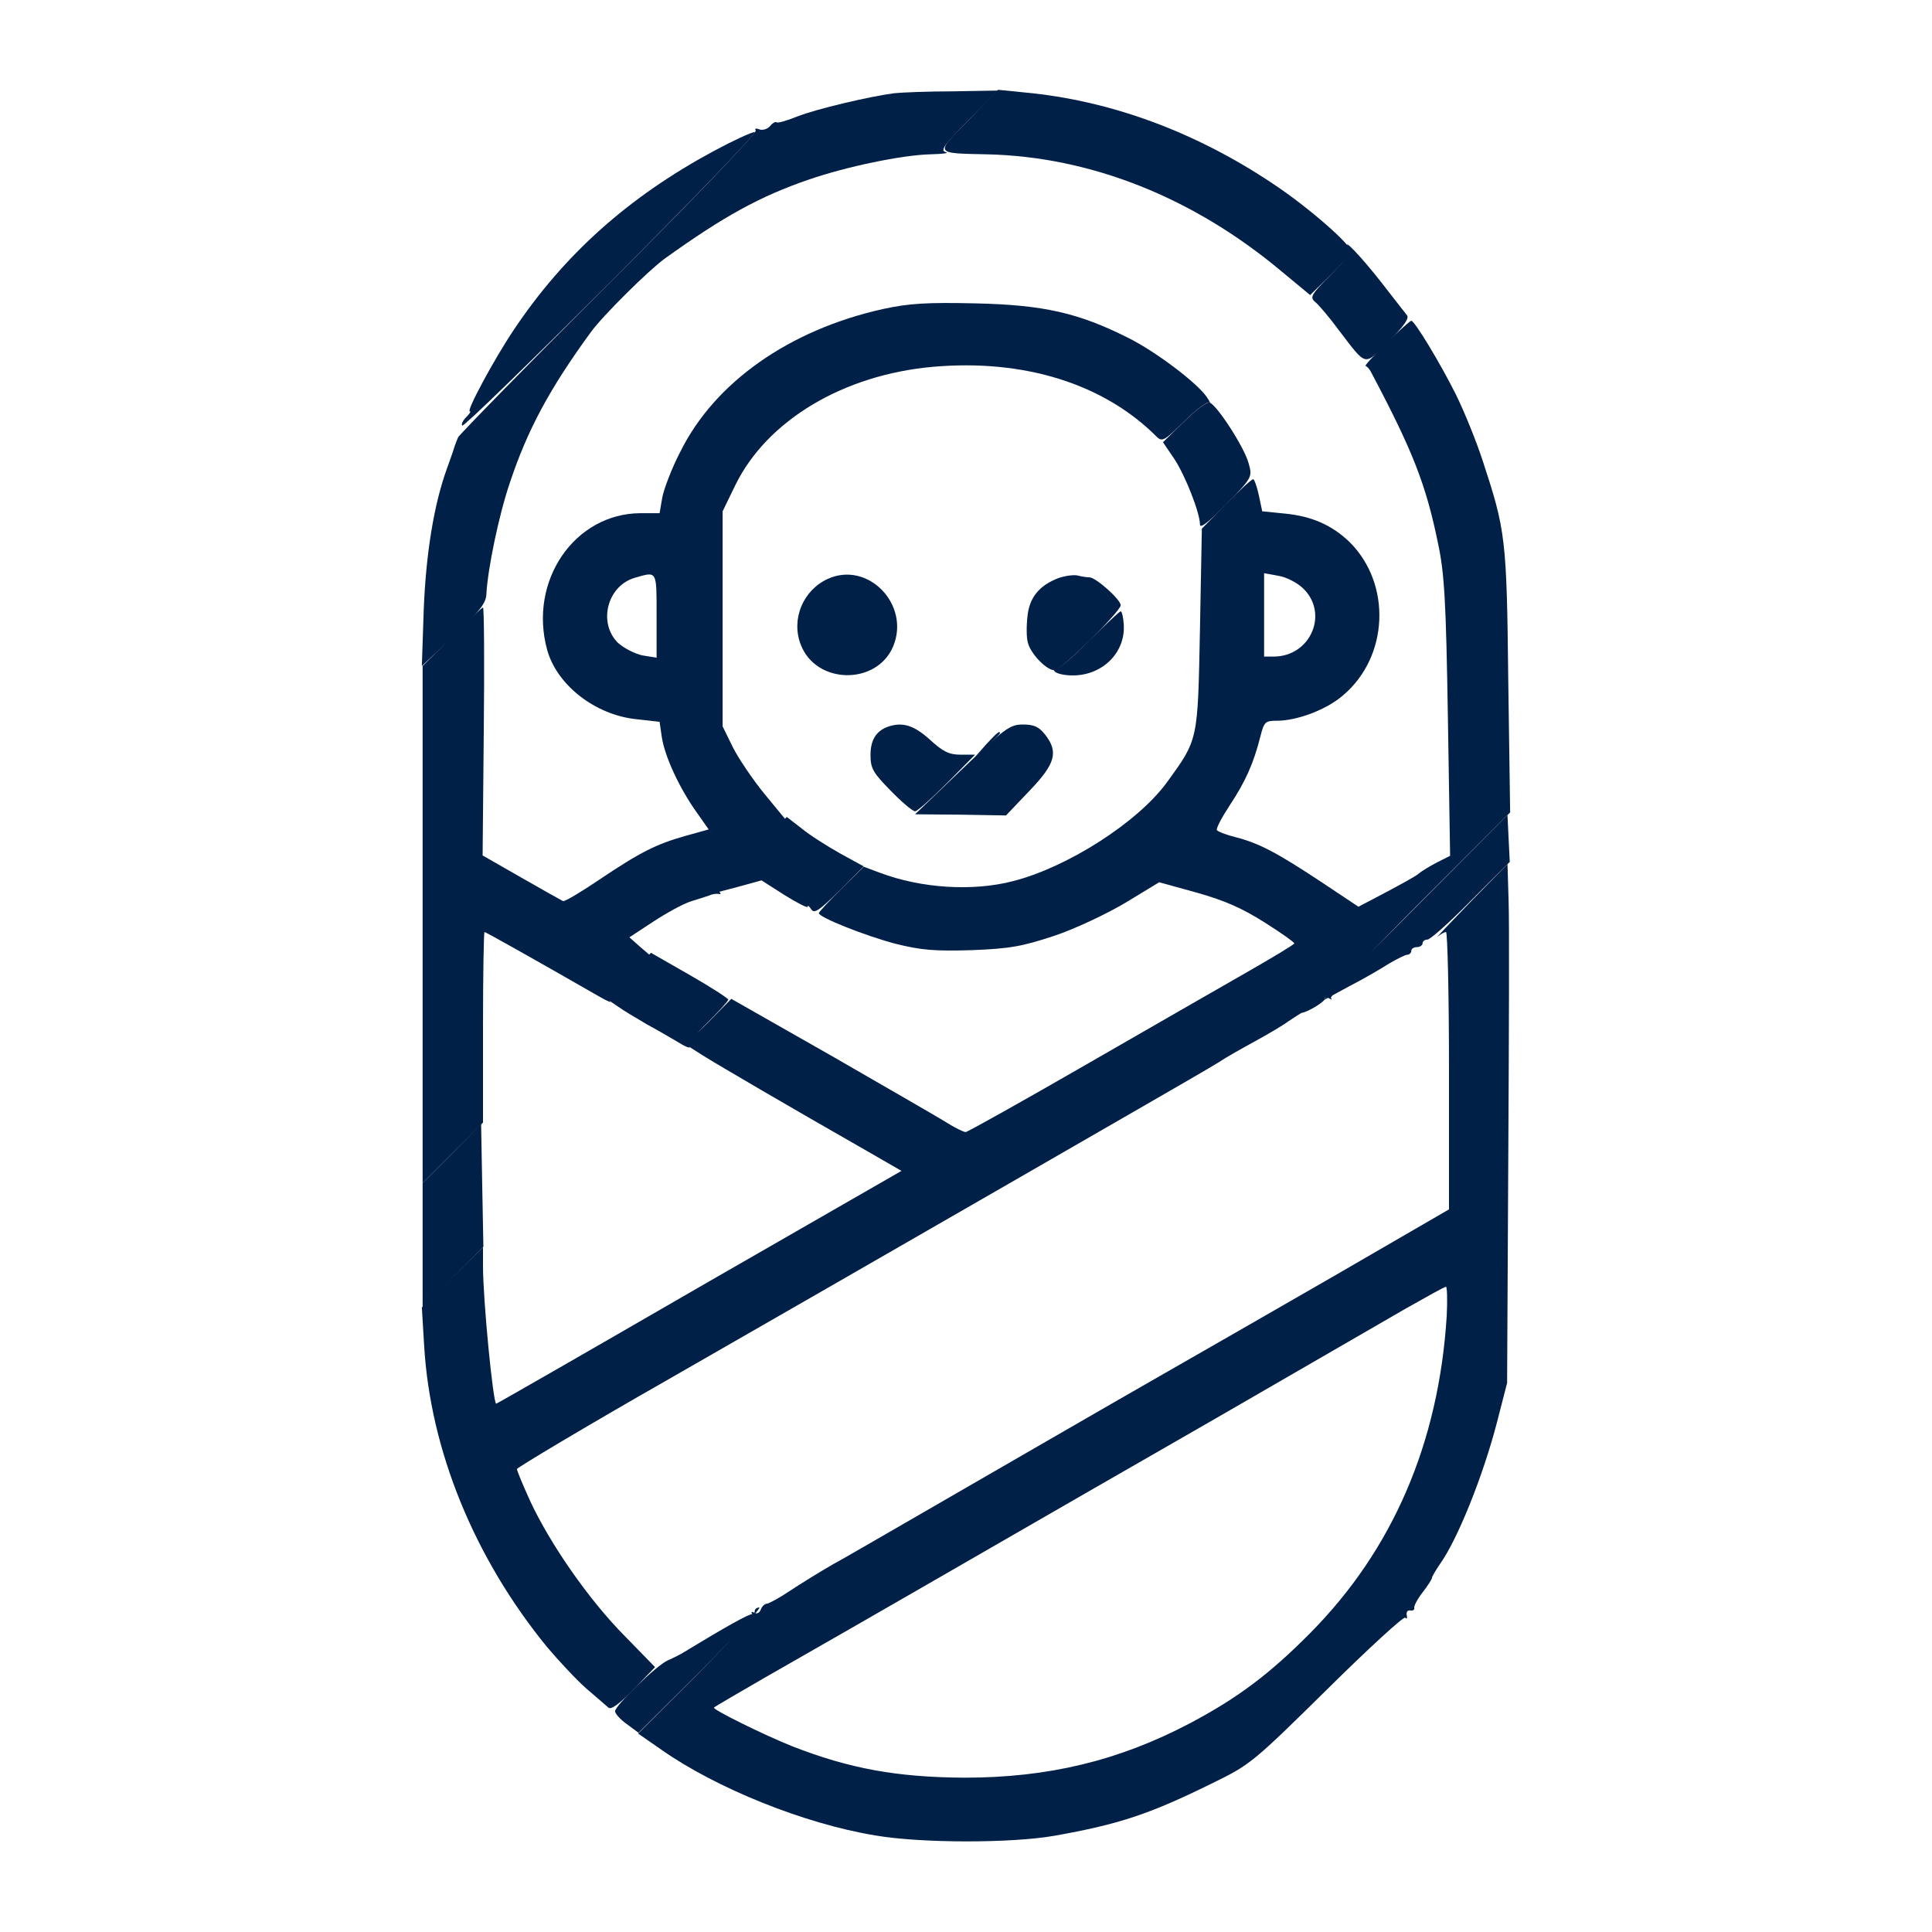
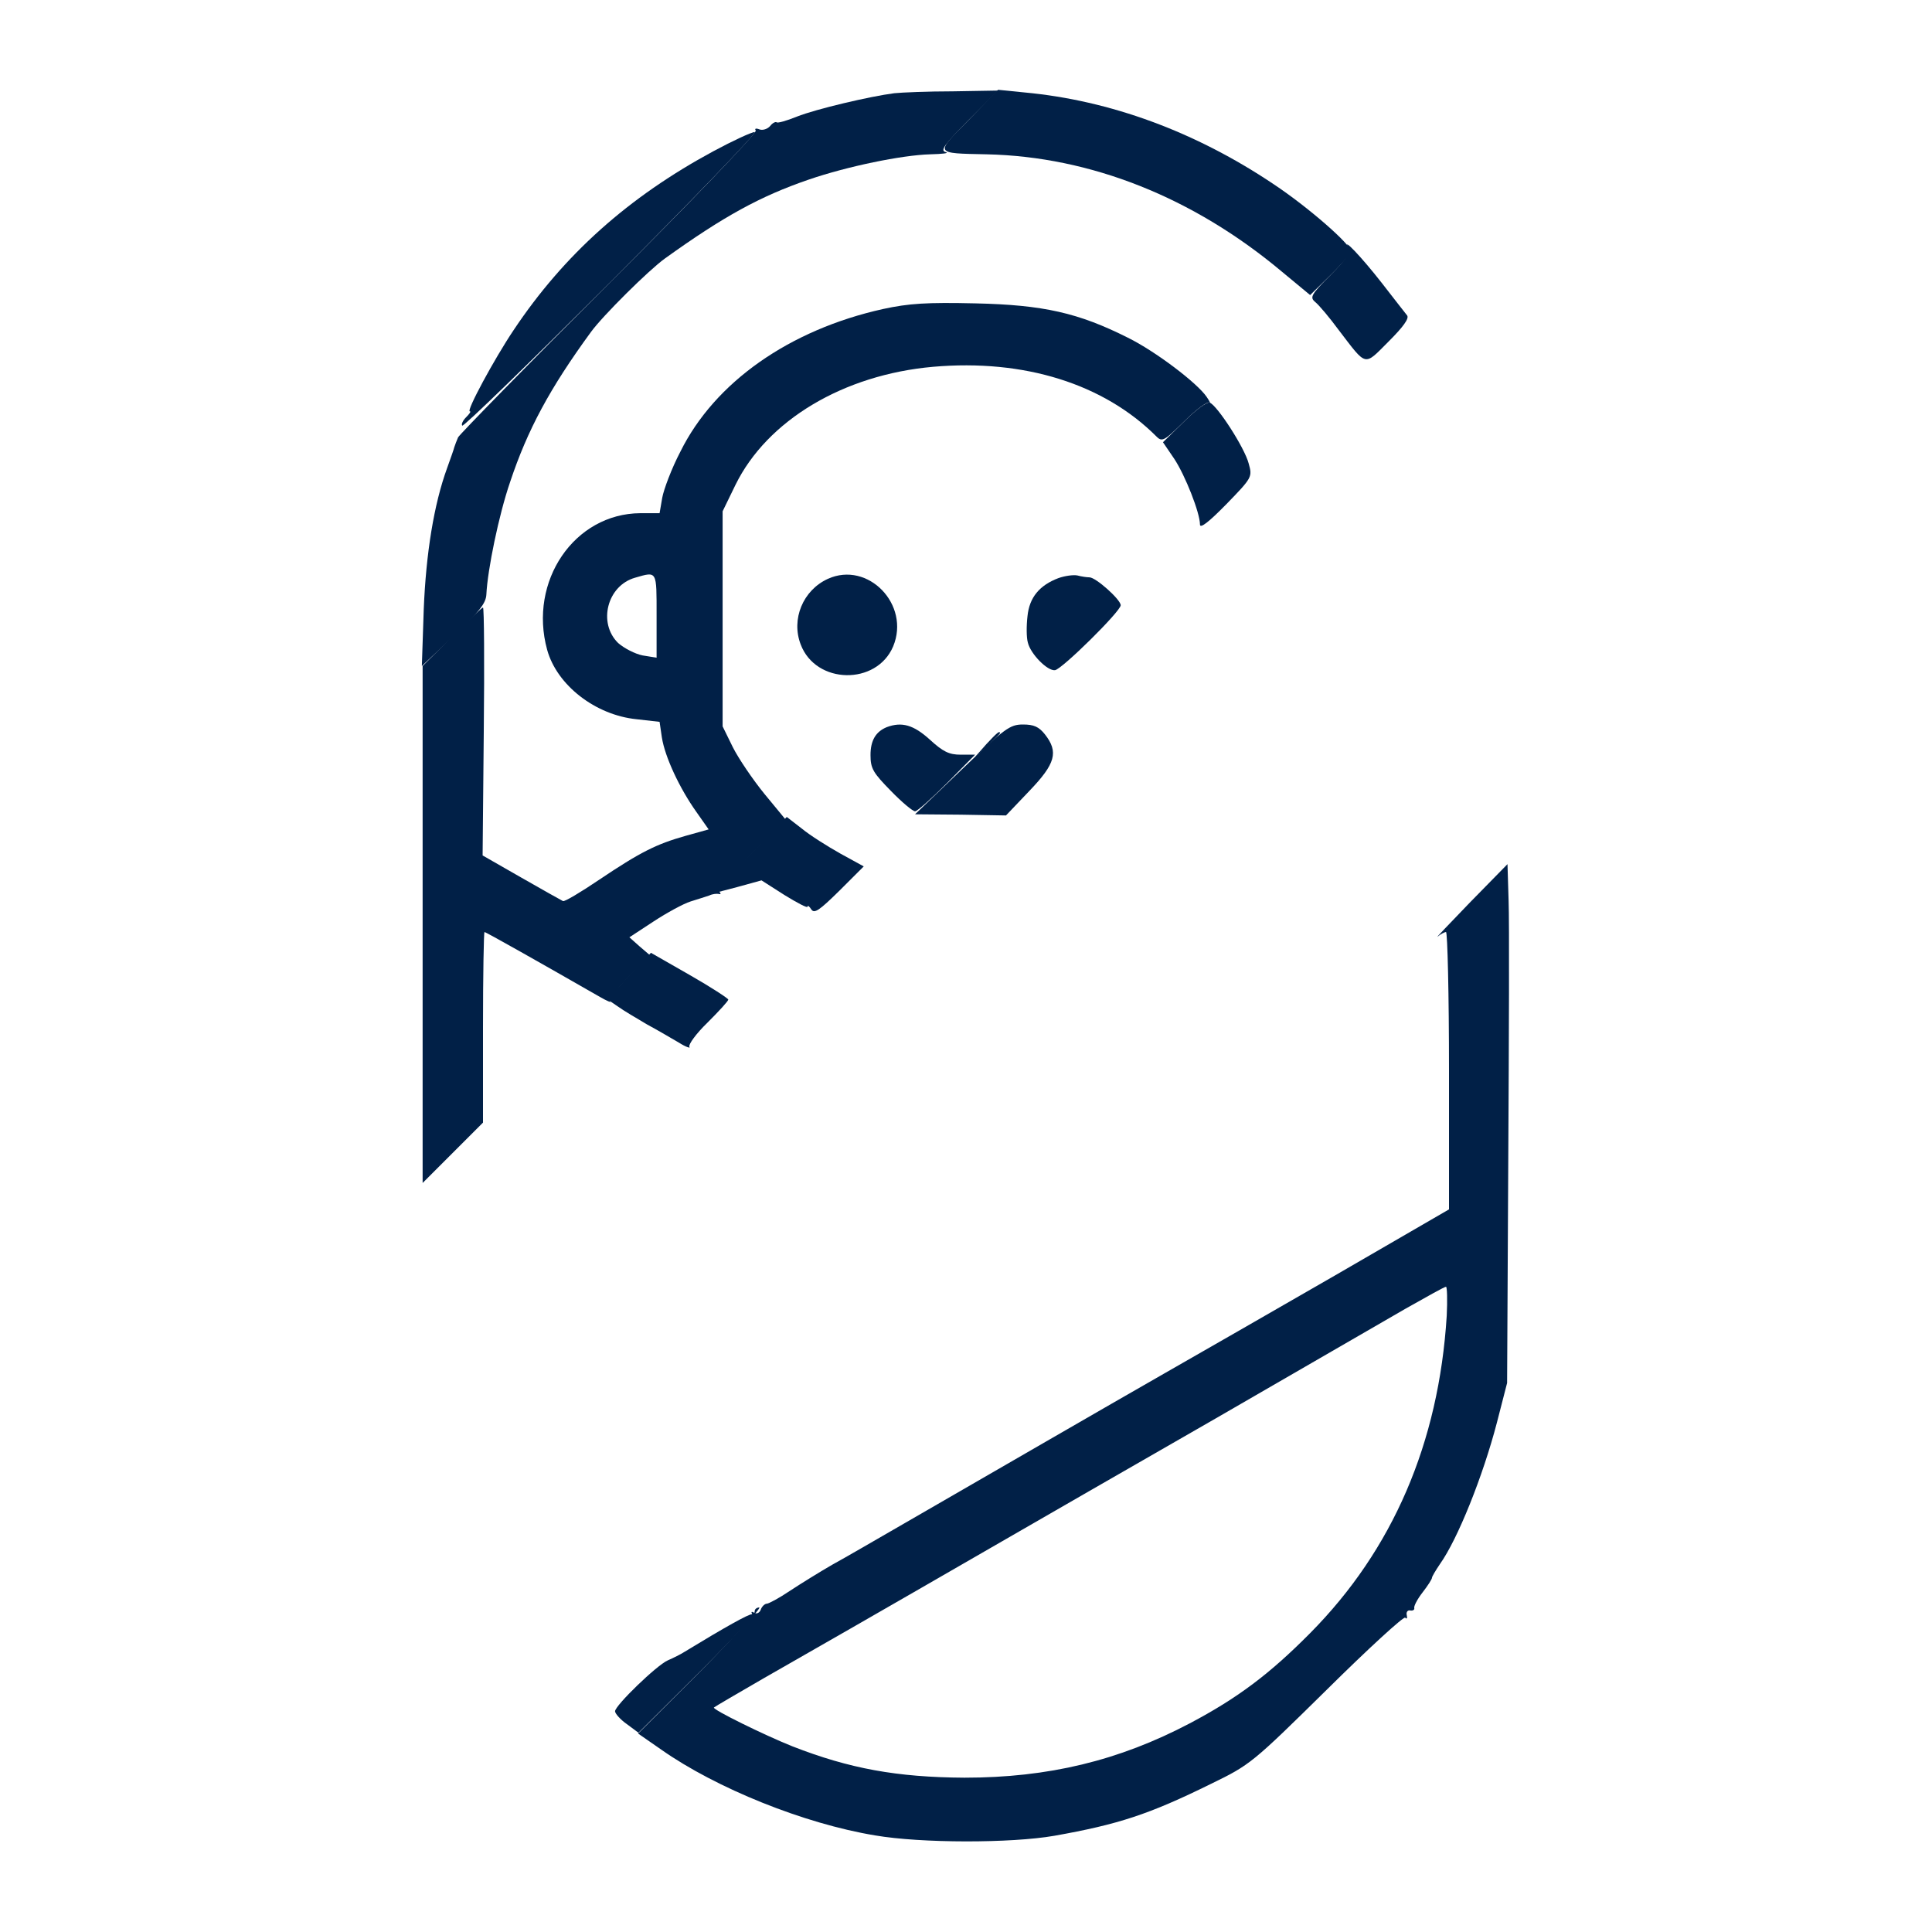
<svg xmlns="http://www.w3.org/2000/svg" xmlns:ns1="http://sodipodi.sourceforge.net/DTD/sodipodi-0.dtd" xmlns:ns2="http://www.inkscape.org/namespaces/inkscape" width="40" height="40" viewBox="0 0 40 40" fill="none" version="1.1" id="svg19" ns1:docname="pediatrics.svg" ns2:version="1.4.2 (ebf0e94, 2025-05-08)">
  <defs id="defs19" />
  <ns1:namedview id="namedview19" pagecolor="#505050" bordercolor="#eeeeee" borderopacity="1" ns2:showpageshadow="0" ns2:pageopacity="0" ns2:pagecheckerboard="0" ns2:deskcolor="#505050" ns2:zoom="13.45" ns2:cx="19.962825" ns2:cy="20" ns2:window-width="1366" ns2:window-height="740" ns2:window-x="0" ns2:window-y="0" ns2:window-maximized="1" ns2:current-layer="svg19" />
  <path d="M14.766 3.133C13.016 4.078 11.68 5.266 10.633 6.836C10.234 7.43 9.648 8.516 9.727 8.516C9.758 8.516 9.719 8.57 9.648 8.641C9.578 8.711 9.547 8.789 9.57 8.812C9.594 8.844 10.992 7.484 12.68 5.797C14.367 4.109 15.688 2.734 15.625 2.734C15.562 2.734 15.172 2.914 14.766 3.133Z" fill="#0E82FD" id="path1" style="fill:#012047;fill-opacity:1" />
  <path d="M20.055 2.484C19.352 3.195 19.336 3.172 20.43 3.195C22.578 3.242 24.703 4.086 26.531 5.617L27.125 6.109L27.547 5.695C27.781 5.469 27.969 5.242 27.969 5.203C27.969 5.062 27.086 4.289 26.367 3.812C24.75 2.727 22.984 2.078 21.211 1.914L20.664 1.859L20.055 2.484Z" fill="#0E82FD" id="path2" style="fill:#012047;fill-opacity:1" />
  <path d="M18.281 6.398C16.344 6.828 14.797 7.914 14.086 9.352C13.906 9.695 13.742 10.133 13.711 10.305L13.656 10.625H13.258C11.891 10.633 10.938 12.031 11.328 13.453C11.531 14.188 12.328 14.805 13.18 14.891L13.656 14.945L13.703 15.266C13.766 15.672 14.07 16.32 14.414 16.805L14.672 17.172L14.195 17.305C13.586 17.477 13.258 17.641 12.398 18.219C12.016 18.477 11.688 18.672 11.656 18.656C11.625 18.641 11.234 18.422 10.797 18.172L9.992 17.711L10.016 15.148C10.031 13.734 10.023 12.578 10 12.578C9.977 12.578 9.688 12.852 9.352 13.188L8.75 13.789V19.141V24.492L9.375 23.867L10 23.242V21.273C10 20.188 10.016 19.297 10.031 19.297C10.062 19.297 11.195 19.938 12.422 20.641C12.57 20.727 12.672 20.766 12.633 20.734C12.602 20.703 12.773 20.469 13.016 20.227L13.461 19.781L13.242 19.594L13.031 19.406L13.531 19.078C13.805 18.898 14.148 18.711 14.297 18.664C14.445 18.617 14.625 18.562 14.688 18.539C14.75 18.508 14.836 18.5 14.883 18.508C14.922 18.523 14.93 18.5 14.898 18.469C14.867 18.438 15.164 18.086 15.555 17.688L16.266 16.969L15.828 16.438C15.586 16.141 15.289 15.703 15.172 15.469L14.961 15.039V12.812V10.586L15.227 10.039C15.883 8.703 17.461 7.758 19.32 7.594C21.203 7.43 22.852 7.945 23.945 9.039C24.062 9.156 24.109 9.125 24.523 8.719C24.766 8.477 25 8.305 25.039 8.336C25.07 8.375 25.055 8.32 24.984 8.219C24.789 7.93 23.922 7.273 23.352 6.992C22.328 6.477 21.602 6.312 20.195 6.281C19.188 6.258 18.82 6.281 18.281 6.398ZM13.594 12.742V13.617L13.305 13.57C13.148 13.539 12.922 13.422 12.797 13.312C12.375 12.898 12.57 12.125 13.148 11.961C13.609 11.828 13.594 11.805 13.594 12.742Z" fill="#0E82FD" id="path3" style="fill:#012047;fill-opacity:1" />
  <path d="M17.141 11.984C16.625 12.219 16.375 12.82 16.578 13.344C16.891 14.172 18.148 14.195 18.492 13.383C18.852 12.516 17.969 11.609 17.141 11.984Z" fill="#0E82FD" id="path4" style="fill:#012047;fill-opacity:1" />
  <path d="M18.516 1.93C18.023 1.992 16.891 2.258 16.5 2.414C16.289 2.5 16.094 2.555 16.078 2.531C16.055 2.516 15.992 2.547 15.945 2.609C15.891 2.672 15.789 2.703 15.727 2.68C15.648 2.648 15.617 2.664 15.648 2.703C15.672 2.75 14.312 4.172 12.617 5.859C10.922 7.555 9.516 8.992 9.484 9.055C9.453 9.125 9.422 9.211 9.406 9.258C9.398 9.297 9.328 9.492 9.258 9.688C8.984 10.438 8.82 11.453 8.773 12.617L8.734 13.789L9.398 13.164C9.922 12.664 10.062 12.492 10.07 12.305C10.094 11.797 10.328 10.656 10.562 9.977C10.922 8.898 11.383 8.039 12.234 6.875C12.477 6.539 13.43 5.594 13.766 5.352C14.984 4.477 15.742 4.062 16.742 3.719C17.539 3.445 18.672 3.211 19.258 3.195C19.516 3.188 19.664 3.172 19.578 3.148C19.461 3.117 19.547 3 20.047 2.492L20.664 1.875L19.727 1.891C19.211 1.891 18.664 1.914 18.516 1.93Z" fill="#0E82FD" id="path5" style="fill:#012047;fill-opacity:1" />
-   <path d="M28.695 7.109C28.438 7.367 28.242 7.578 28.273 7.578C28.297 7.578 28.359 7.641 28.398 7.727C29.25 9.336 29.523 10.031 29.773 11.25C29.906 11.875 29.938 12.445 29.977 14.859L30.023 17.719L29.758 17.852C29.609 17.93 29.438 18.031 29.375 18.086C29.312 18.141 29 18.312 28.688 18.477L28.125 18.773L27.352 18.258C26.43 17.648 26.07 17.461 25.594 17.336C25.398 17.289 25.219 17.219 25.195 17.188C25.172 17.156 25.297 16.922 25.461 16.672C25.781 16.188 25.953 15.812 26.094 15.25C26.172 14.945 26.195 14.922 26.438 14.922C26.859 14.922 27.477 14.688 27.812 14.391C28.75 13.594 28.812 12.101 27.953 11.234C27.586 10.875 27.164 10.688 26.602 10.633L26.133 10.586L26.062 10.25C26.023 10.07 25.969 9.922 25.945 9.922C25.914 9.922 25.664 10.148 25.391 10.43L24.883 10.945L24.844 13.031C24.797 15.359 24.812 15.297 24.156 16.203C23.555 17.023 22.109 17.953 20.977 18.242C20.141 18.461 19.07 18.391 18.219 18.07L17.883 17.945L17.414 18.406C17.164 18.656 16.953 18.883 16.953 18.906C16.953 18.992 17.914 19.375 18.539 19.539C19.07 19.672 19.344 19.695 20.117 19.672C20.914 19.641 21.164 19.594 21.828 19.375C22.25 19.234 22.914 18.922 23.305 18.688L24 18.266L24.789 18.484C25.367 18.648 25.734 18.812 26.188 19.102C26.523 19.312 26.797 19.508 26.797 19.531C26.797 19.555 26.367 19.812 25.836 20.117C25.312 20.414 23.797 21.289 22.477 22.047C21.148 22.812 20.031 23.438 19.992 23.438C19.953 23.438 19.789 23.359 19.625 23.258C19.469 23.156 18.391 22.539 17.242 21.875L15.141 20.68L14.672 21.156L14.195 21.625L14.539 21.844C14.875 22.055 16.359 22.922 17.906 23.805L18.664 24.242L14.477 26.648C12.18 27.977 10.289 29.062 10.273 29.062C10.211 29.062 10 26.93 10 26.211V25.82L9.367 26.445L8.734 27.07L8.781 27.852C8.906 30.023 9.82 32.258 11.328 34.102C11.578 34.398 11.945 34.789 12.141 34.961C12.344 35.133 12.547 35.312 12.594 35.352C12.648 35.406 12.812 35.289 13.117 34.977L13.562 34.516L12.922 33.859C12.195 33.125 11.391 31.969 10.977 31.078C10.828 30.75 10.703 30.453 10.703 30.414C10.711 30.383 12.117 29.539 13.844 28.555C16.797 26.859 17.875 26.242 20.898 24.5C21.586 24.102 22.781 23.414 23.555 22.969C24.328 22.523 25.086 22.086 25.234 21.992C25.383 21.891 25.719 21.703 25.977 21.562C26.234 21.422 26.555 21.234 26.68 21.141C26.812 21.055 26.93 20.977 26.953 20.969C27.078 20.953 27.422 20.742 27.422 20.688C27.422 20.648 27.469 20.641 27.523 20.672C27.57 20.703 27.586 20.695 27.555 20.664C27.523 20.625 28.344 19.742 29.375 18.711L31.266 16.82L31.227 14.094C31.195 11.133 31.172 10.984 30.695 9.531C30.562 9.125 30.312 8.508 30.141 8.164C29.82 7.523 29.289 6.641 29.219 6.641C29.195 6.641 28.961 6.852 28.695 7.109ZM26.969 12.172C27.523 12.688 27.141 13.594 26.367 13.594H26.172V12.734V11.867L26.469 11.922C26.625 11.945 26.852 12.062 26.969 12.172Z" fill="#0E82FD" id="path6" style="fill:#012047;fill-opacity:1" />
-   <path d="M22.539 13.273C22.203 13.617 21.891 13.875 21.852 13.852C21.805 13.828 21.797 13.844 21.828 13.891C21.859 13.945 22.031 13.984 22.211 13.984C22.828 13.984 23.305 13.508 23.266 12.93C23.258 12.781 23.227 12.656 23.203 12.656C23.18 12.656 22.883 12.938 22.539 13.273Z" fill="#0E82FD" id="path7" style="fill:#012047;fill-opacity:1" />
  <path d="M19.914 15.93L18.945 16.859L19.891 16.867L20.828 16.883L21.312 16.375C21.852 15.812 21.922 15.57 21.633 15.203C21.508 15.047 21.406 15 21.18 15C20.906 15 20.805 15.078 19.914 15.93Z" fill="#0E82FD" id="path8" style="fill:#012047;fill-opacity:1" />
  <path d="M27.922 5.141C27.969 5.219 27.852 5.391 27.547 5.695C27.141 6.101 27.117 6.156 27.227 6.25C27.305 6.312 27.523 6.57 27.719 6.836C28.305 7.601 28.234 7.586 28.75 7.07C29.047 6.773 29.18 6.594 29.133 6.531C29.094 6.484 28.859 6.18 28.609 5.859C28.188 5.32 27.766 4.875 27.922 5.141Z" fill="#0E82FD" id="path9" style="fill:#012047;fill-opacity:1" />
  <path d="M24.516 8.727L24.078 9.156L24.312 9.5C24.539 9.844 24.844 10.617 24.844 10.859C24.844 10.953 25.031 10.805 25.391 10.438C25.93 9.883 25.93 9.875 25.852 9.594C25.766 9.266 25.203 8.398 25.047 8.336C24.992 8.312 24.758 8.484 24.516 8.727Z" fill="#0E82FD" id="path10" style="fill:#012047;fill-opacity:1" />
  <path d="M21.914 11.969C21.523 12.117 21.312 12.367 21.273 12.758C21.25 12.953 21.25 13.203 21.281 13.305C21.336 13.539 21.688 13.898 21.844 13.875C21.992 13.851 23.203 12.656 23.203 12.531C23.203 12.414 22.688 11.953 22.555 11.953C22.5 11.953 22.391 11.937 22.305 11.914C22.219 11.898 22.047 11.922 21.914 11.969Z" fill="#0E82FD" id="path11" style="fill:#012047;fill-opacity:1" />
  <path d="M18.359 15.055C18.133 15.148 18.023 15.328 18.023 15.633C18.023 15.914 18.078 16 18.445 16.375C18.672 16.609 18.898 16.797 18.945 16.797C18.992 16.797 19.289 16.531 19.609 16.211L20.188 15.625H19.891C19.648 15.625 19.523 15.562 19.25 15.312C18.914 15.008 18.672 14.938 18.359 15.055Z" fill="#0E82FD" id="path12" style="fill:#012047;fill-opacity:1" />
  <path d="M20.422 15.406L20.195 15.664L20.453 15.438C20.586 15.305 20.703 15.195 20.703 15.18C20.703 15.117 20.641 15.172 20.422 15.406Z" fill="#0E82FD" id="path13" style="fill:#012047;fill-opacity:1" />
  <path d="M15.523 17.703L14.75 18.5L15.258 18.367L15.766 18.227L16.242 18.531C16.508 18.695 16.719 18.805 16.719 18.773C16.719 18.734 16.758 18.766 16.797 18.828C16.859 18.922 16.961 18.852 17.375 18.445L17.883 17.938L17.398 17.672C17.133 17.523 16.773 17.297 16.602 17.156L16.289 16.914L15.523 17.703Z" fill="#0E82FD" id="path14" style="fill:#012047;fill-opacity:1" />
  <path d="M13.023 20.203L12.57 20.687L12.789 20.836C12.906 20.922 13.188 21.086 13.398 21.211C13.617 21.328 13.906 21.5 14.055 21.586C14.203 21.68 14.305 21.711 14.273 21.672C14.25 21.625 14.414 21.398 14.648 21.172C14.883 20.937 15.078 20.727 15.078 20.695C15.078 20.672 14.719 20.437 14.281 20.187L13.477 19.727L13.023 20.203Z" fill="#0E82FD" id="path15" style="fill:#012047;fill-opacity:1" />
-   <path d="M9.359 23.883L8.75 24.492V25.781V27.07L9.375 26.445L10.008 25.812L9.984 24.547L9.961 23.273L9.359 23.883Z" fill="#0E82FD" id="path16" style="fill:#012047;fill-opacity:1" />
  <path d="M30.43 18.688C30 19.133 29.703 19.445 29.766 19.391C29.82 19.344 29.906 19.297 29.938 19.297C29.969 19.297 30 20.586 30 22.172V25.039L27.641 26.406C26.336 27.156 24.75 28.07 24.102 28.438C22.914 29.117 20.578 30.469 18.711 31.547C18.156 31.867 17.484 32.258 17.227 32.398C16.969 32.547 16.578 32.789 16.352 32.938C16.133 33.086 15.914 33.203 15.875 33.203C15.836 33.203 15.773 33.258 15.75 33.328C15.727 33.391 15.664 33.422 15.617 33.391C15.562 33.359 15.547 33.367 15.57 33.414C15.594 33.453 15.078 34.023 14.414 34.688L13.211 35.891L13.695 36.227C14.828 37.023 16.648 37.758 18.117 38C19.07 38.164 20.93 38.164 21.828 38.008C23.148 37.773 23.781 37.57 25.078 36.93C25.883 36.539 25.93 36.5 27.469 34.984C28.328 34.133 29.062 33.461 29.094 33.492C29.125 33.531 29.141 33.5 29.125 33.438C29.109 33.375 29.148 33.328 29.203 33.344C29.25 33.352 29.289 33.328 29.281 33.297C29.266 33.258 29.344 33.109 29.453 32.969C29.562 32.828 29.648 32.695 29.648 32.664C29.648 32.641 29.727 32.508 29.812 32.383C30.18 31.867 30.703 30.562 30.992 29.453L31.203 28.633L31.227 24.023C31.242 21.484 31.25 19.07 31.234 18.648L31.211 17.891L30.43 18.688ZM29.953 27.242C29.789 29.875 28.836 32.086 27.125 33.812C26.289 34.656 25.625 35.156 24.633 35.68C23.164 36.453 21.703 36.805 19.969 36.805C18.57 36.797 17.586 36.617 16.406 36.156C15.82 35.922 14.742 35.391 14.781 35.352C14.797 35.336 15.266 35.062 15.82 34.742C16.789 34.188 18.008 33.492 20.742 31.914C21.43 31.516 23.414 30.375 25.156 29.375C26.898 28.367 28.672 27.344 29.102 27.094C29.531 26.852 29.906 26.641 29.938 26.641C29.961 26.641 29.969 26.914 29.953 27.242Z" fill="#000F28" id="path17" style="fill:#012047;fill-opacity:1" />
-   <path d="M29.297 18.797L27.383 20.719L27.93 20.422C28.234 20.266 28.609 20.047 28.766 19.945C28.93 19.852 29.094 19.766 29.141 19.766C29.18 19.766 29.219 19.727 29.219 19.688C29.219 19.641 29.273 19.609 29.336 19.609C29.398 19.609 29.453 19.57 29.453 19.531C29.453 19.484 29.5 19.453 29.555 19.453C29.609 19.453 30.016 19.094 30.453 18.648L31.258 17.844L31.234 17.359L31.211 16.875L29.297 18.797Z" fill="#0E82FD" id="path18" style="fill:#012047;fill-opacity:1" />
  <path d="M15.625 33.359C15.625 33.398 15.602 33.43 15.57 33.422C15.516 33.406 15 33.695 14.18 34.195C14.094 34.25 13.938 34.328 13.828 34.375C13.594 34.477 12.734 35.312 12.734 35.43C12.734 35.477 12.844 35.602 12.977 35.695L13.219 35.875L14.523 34.578C15.234 33.867 15.773 33.281 15.719 33.281C15.672 33.281 15.625 33.312 15.625 33.359Z" fill="#000F28" id="path19" style="fill:#012047;fill-opacity:1" />
</svg>